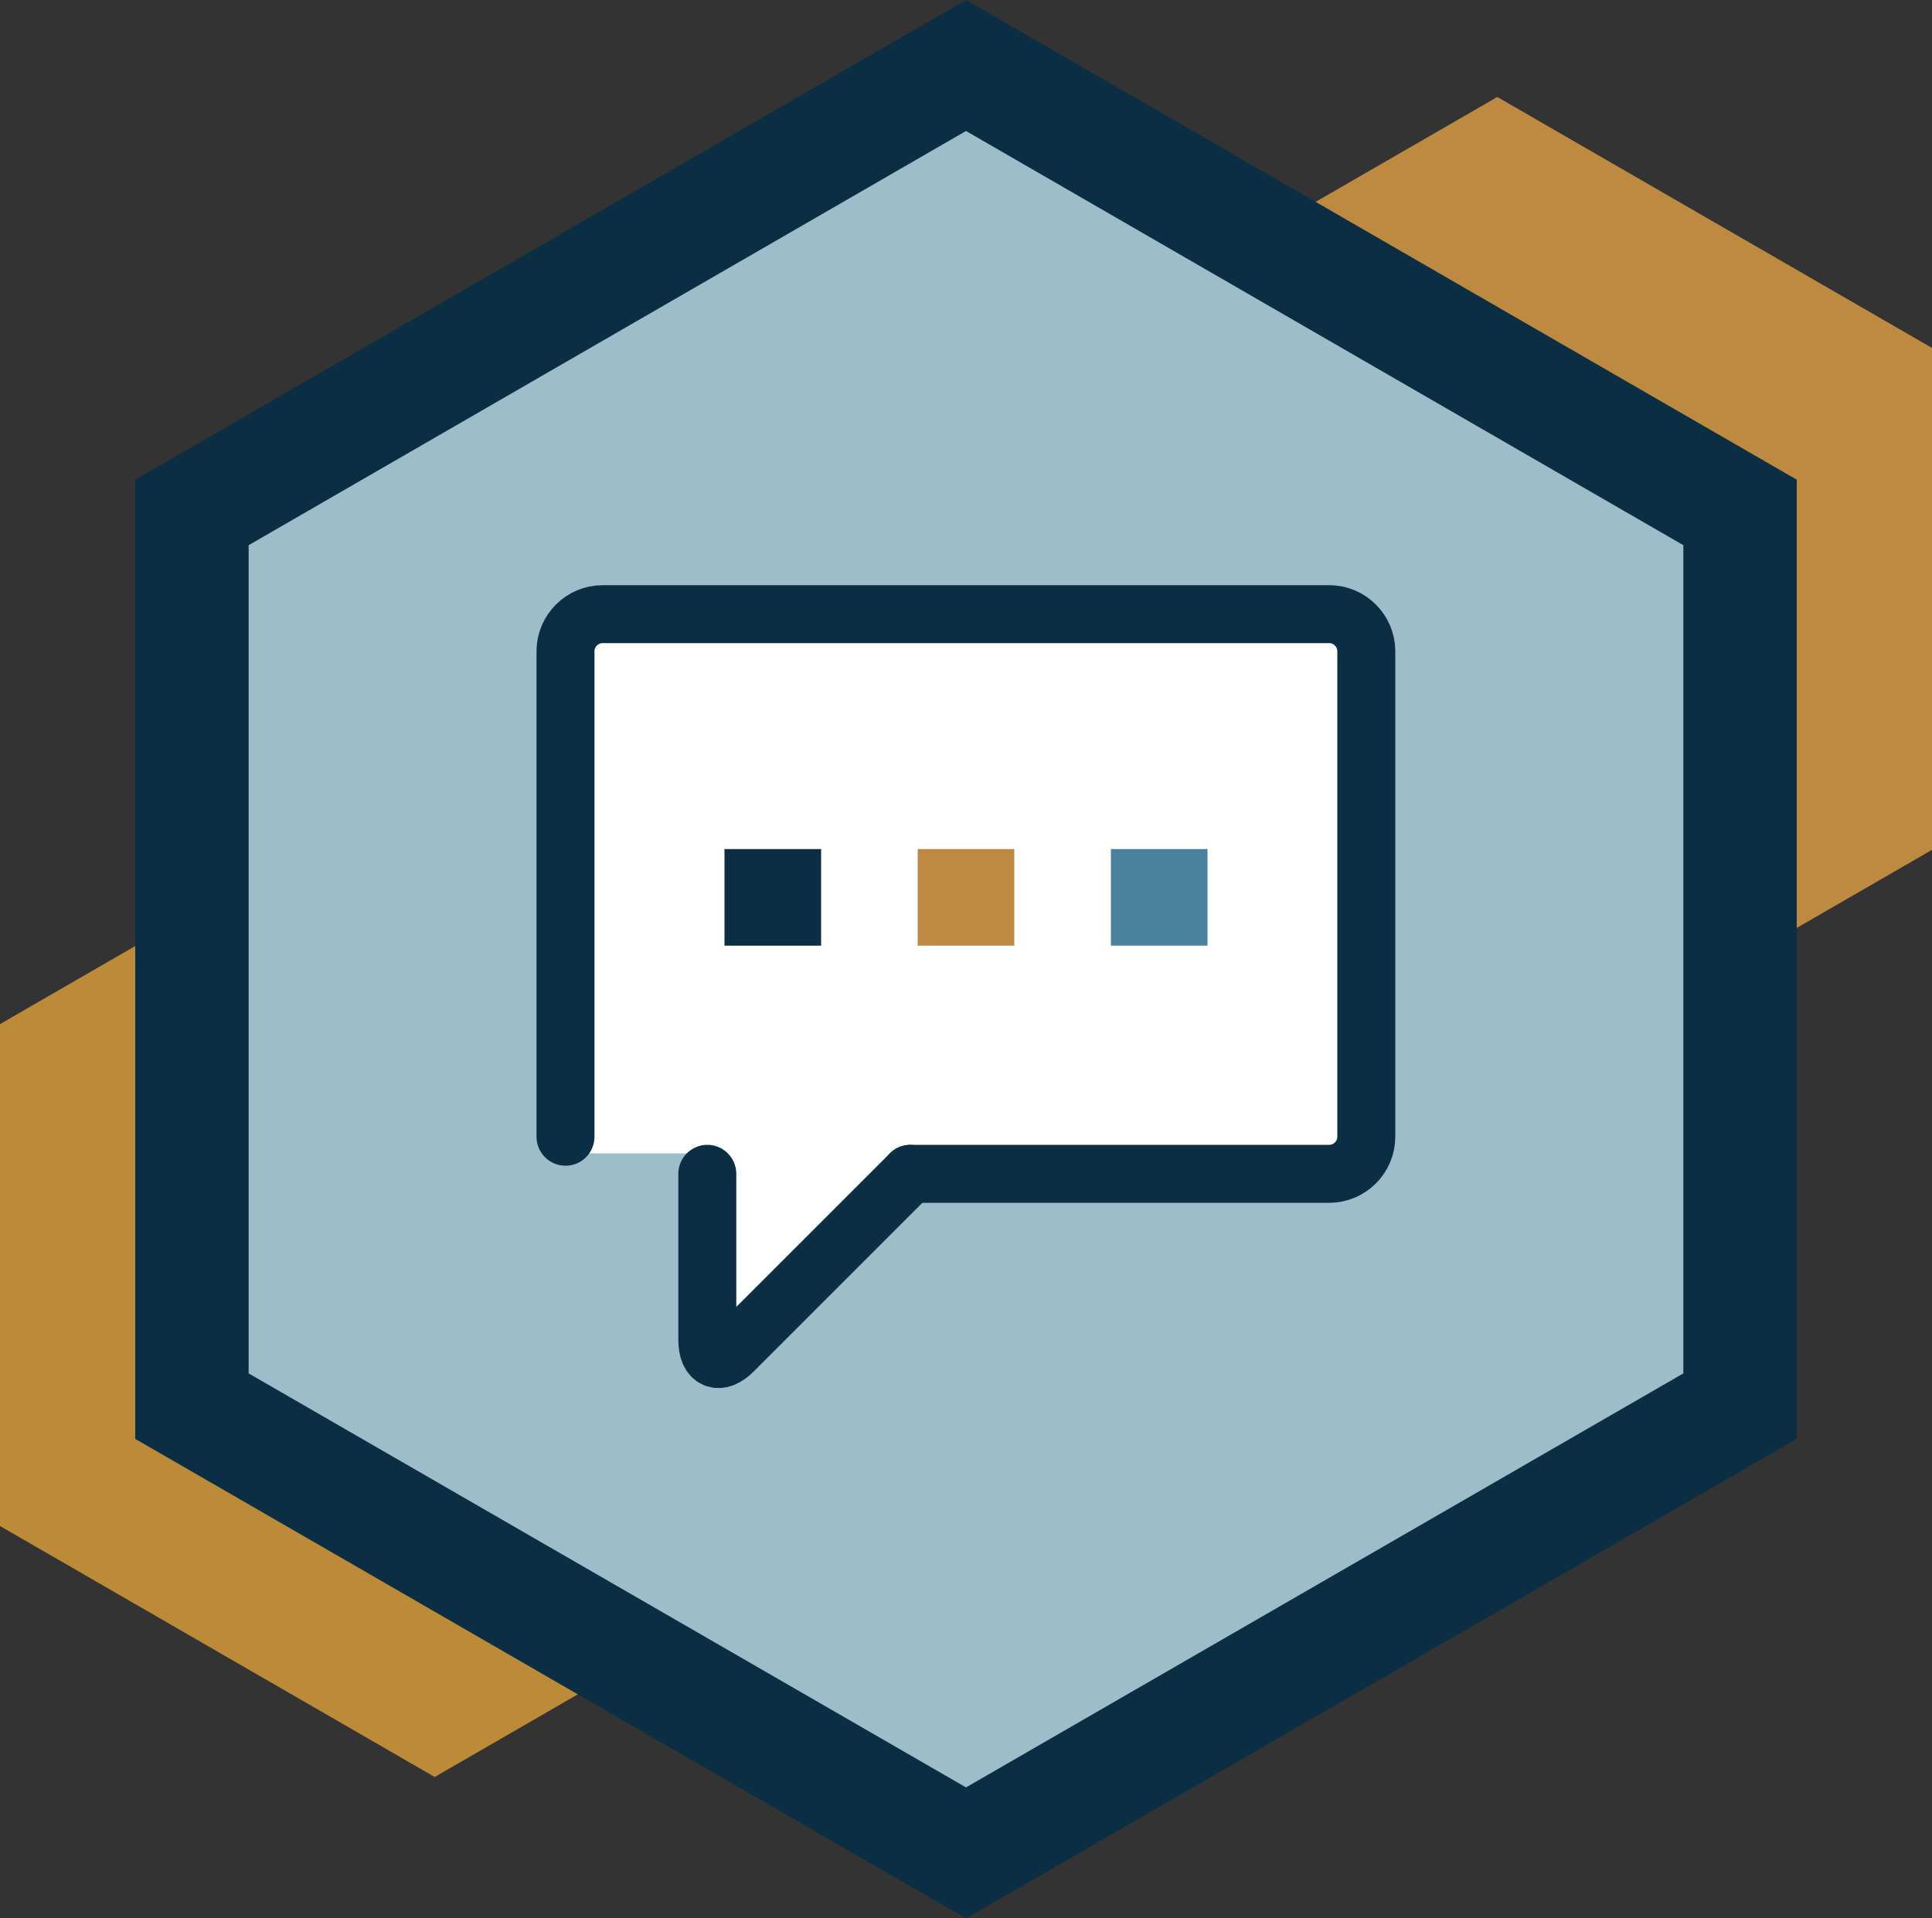
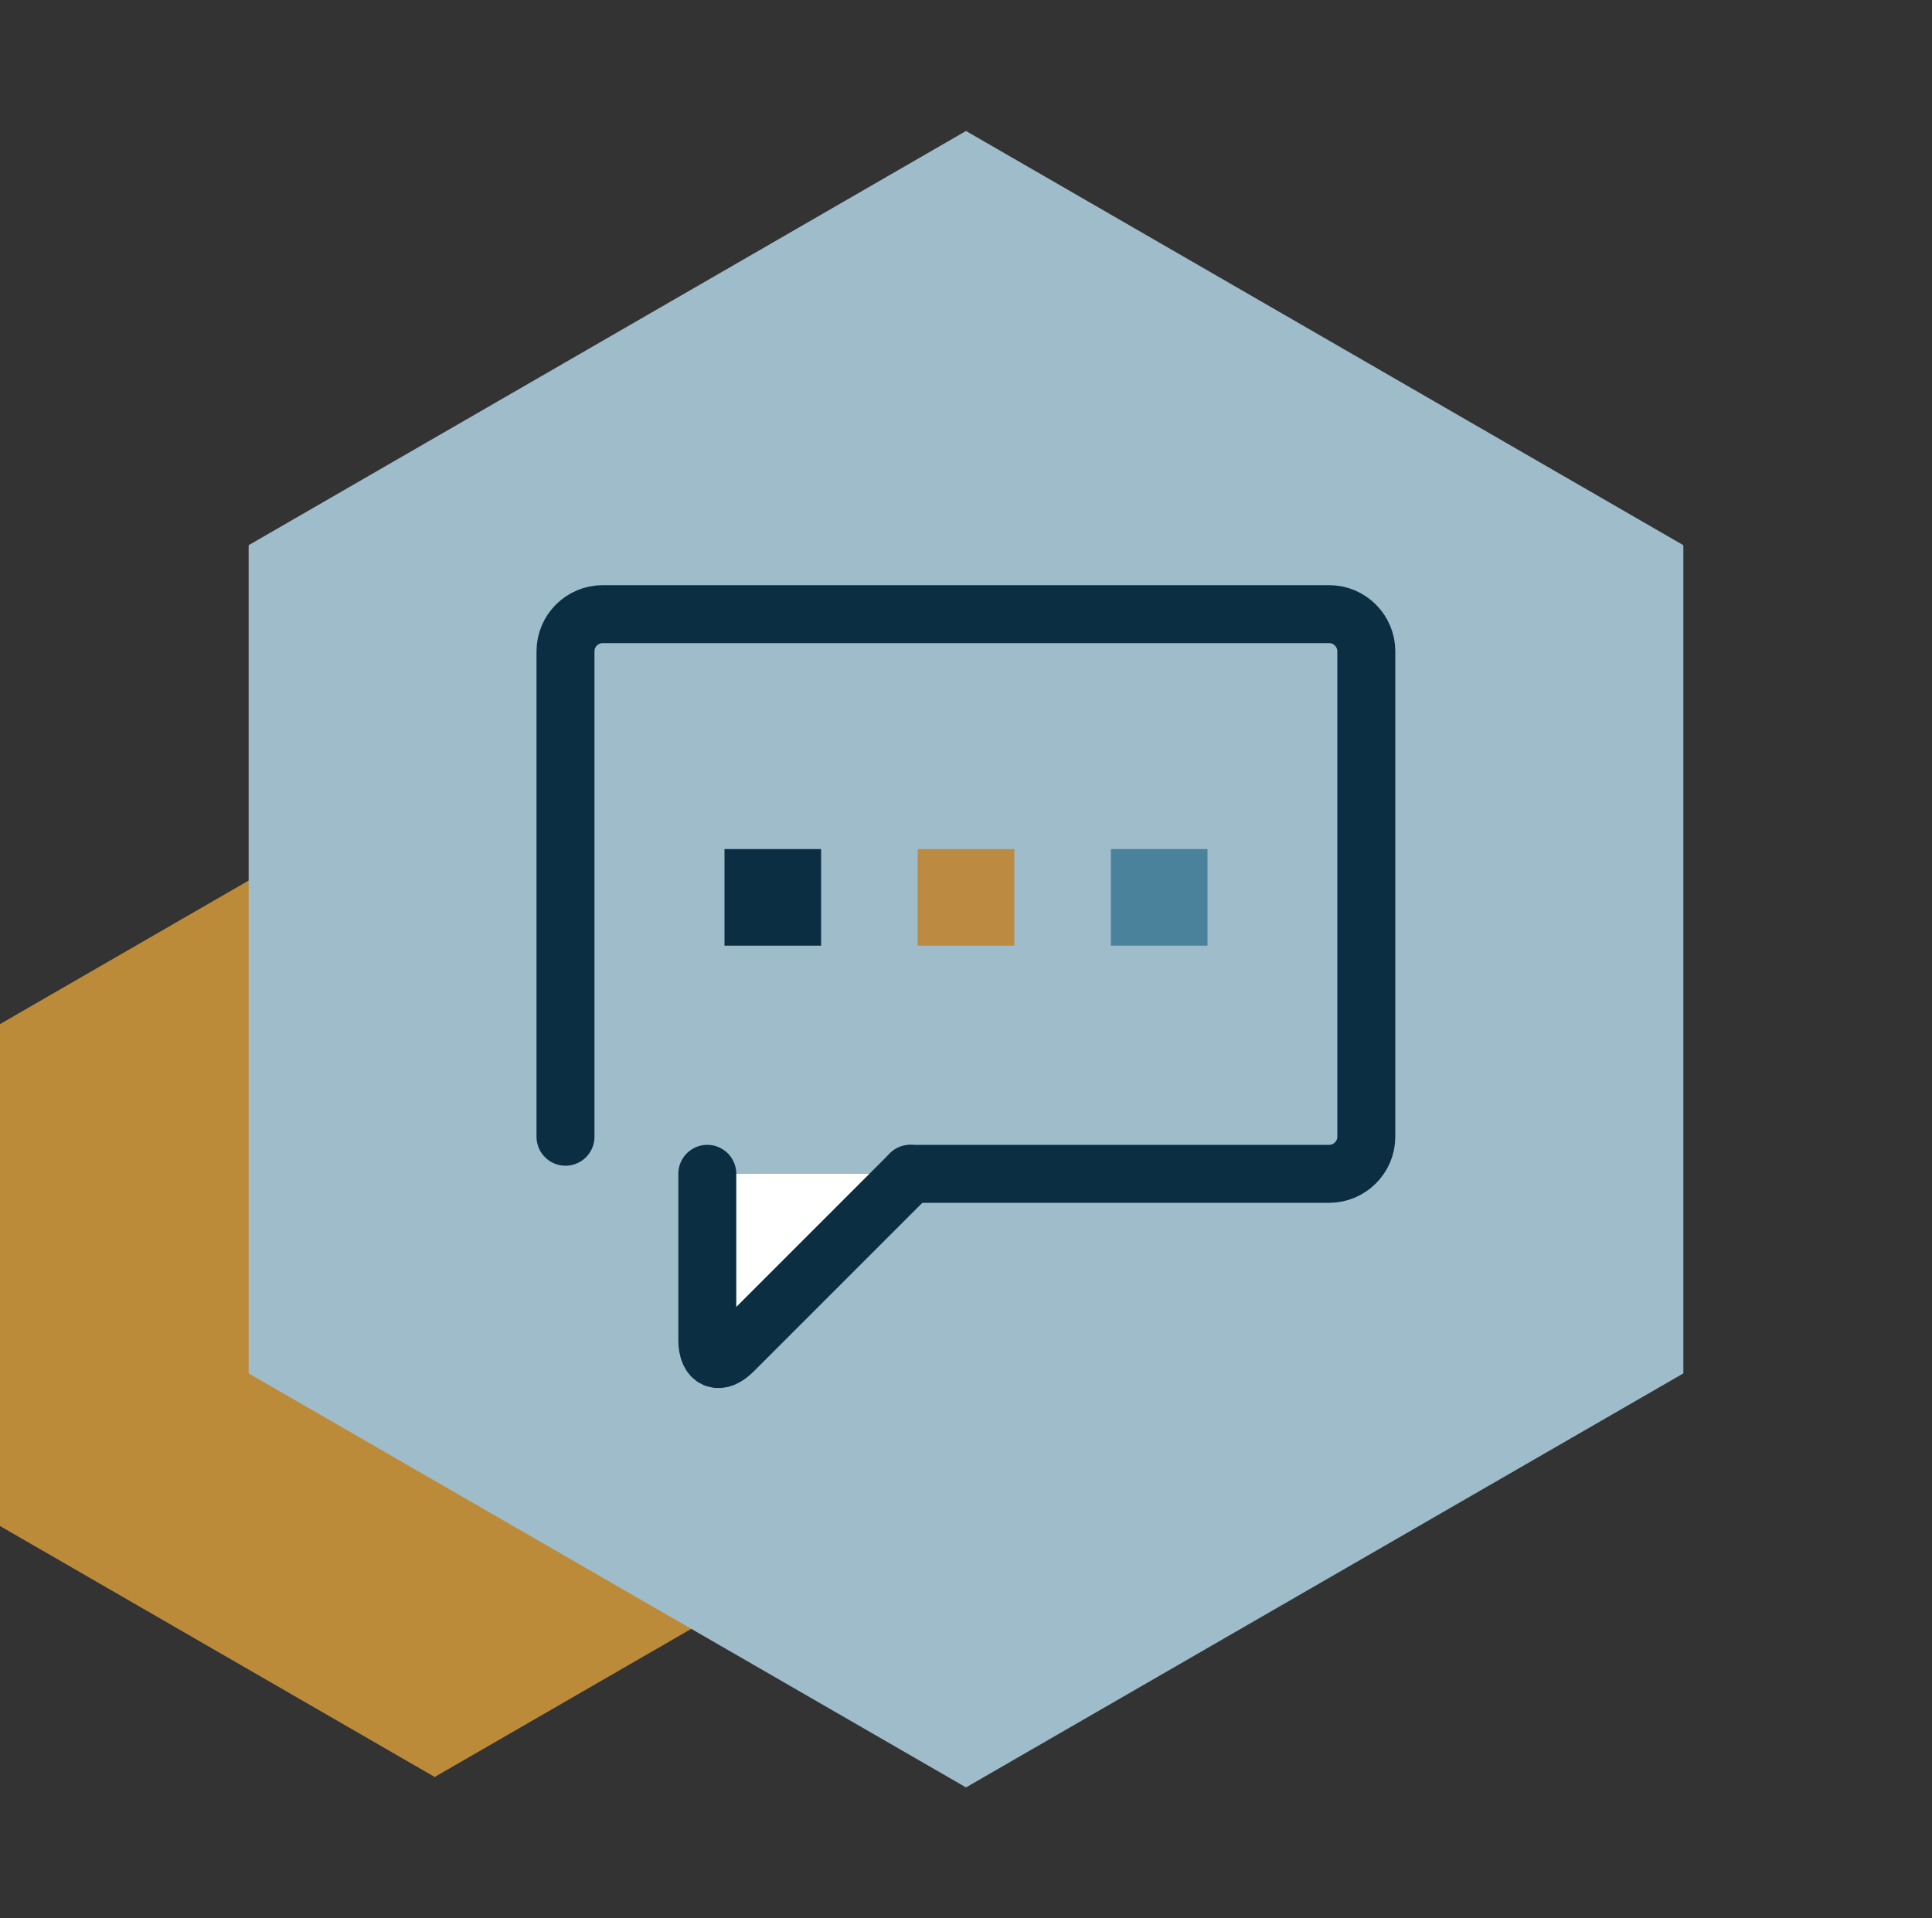
<svg xmlns="http://www.w3.org/2000/svg" viewBox="0 0 100 99.3">
  <rect x="0" y="0" width="100" height="99.3" fill="#333333" stroke="none" />
  <defs>
    <style>
      .cls-1 {
        fill: none;
        stroke: #0b2e43;
        stroke-linecap: round;
        stroke-miterlimit: 10;
        stroke-width: 3px;
      }

      .cls-2 {
        fill: #bc8b3a;
      }

      .cls-3 {
        fill: #4a829b;
      }

      .cls-4 {
        fill: #fff;
      }

      .cls-5 {
        fill: #0b2e43;
      }

      .cls-6 {
        fill: #bd8a42;
      }

      .cls-7 {
        fill: #9fbcca;
      }
    </style>
  </defs>
  <g id="Hex_Background" data-name="Hex Background">
-     <polygon class="cls-6" points="55 18.01 55 43.99 77.5 56.98 100 43.99 100 18.01 77.5 5.02 55 18.01" />
    <polygon class="cls-2" points="0 53.01 0 78.99 22.5 91.98 45 78.99 45 53.01 22.5 40.02 0 53.01" />
-     <polygon class="cls-5" points="50 99.3 7 74.48 7 24.83 50 0 93 24.83 93 74.48 50 99.3" />
    <polygon class="cls-7" points="12.87 71.09 50 92.52 87.13 71.09 87.13 28.22 50 6.78 12.87 28.22 12.87 71.09" />
  </g>
  <g id="Detail">
-     <rect class="cls-4" x="29.28" y="31.8" width="41.45" height="27.9" />
    <g>
-       <path class="cls-4" d="M36.61,58.29v11.07c0,1.05.61,1.31,1.35.56l12.04-12.04" />
      <g>
        <path class="cls-4" d="M36.61,60.76v8.6c0,1.05.61,1.31,1.35.56l9.16-9.16" />
        <path class="cls-1" d="M36.61,60.76v8.6c0,1.05.61,1.31,1.35.56l9.16-9.16" />
      </g>
      <path class="cls-1" d="M47.12,60.76h21.68c1.05,0,1.92-.86,1.92-1.92v-25.13c0-1.05-.86-1.92-1.92-1.92H31.19c-1.05,0-1.92.86-1.92,1.92v25.13" />
    </g>
    <g>
      <rect class="cls-5" x="37.5" y="43.95" width="5" height="5" />
      <rect class="cls-6" x="47.5" y="43.95" width="5" height="5" />
      <rect class="cls-3" x="57.5" y="43.95" width="5" height="5" />
    </g>
  </g>
</svg>